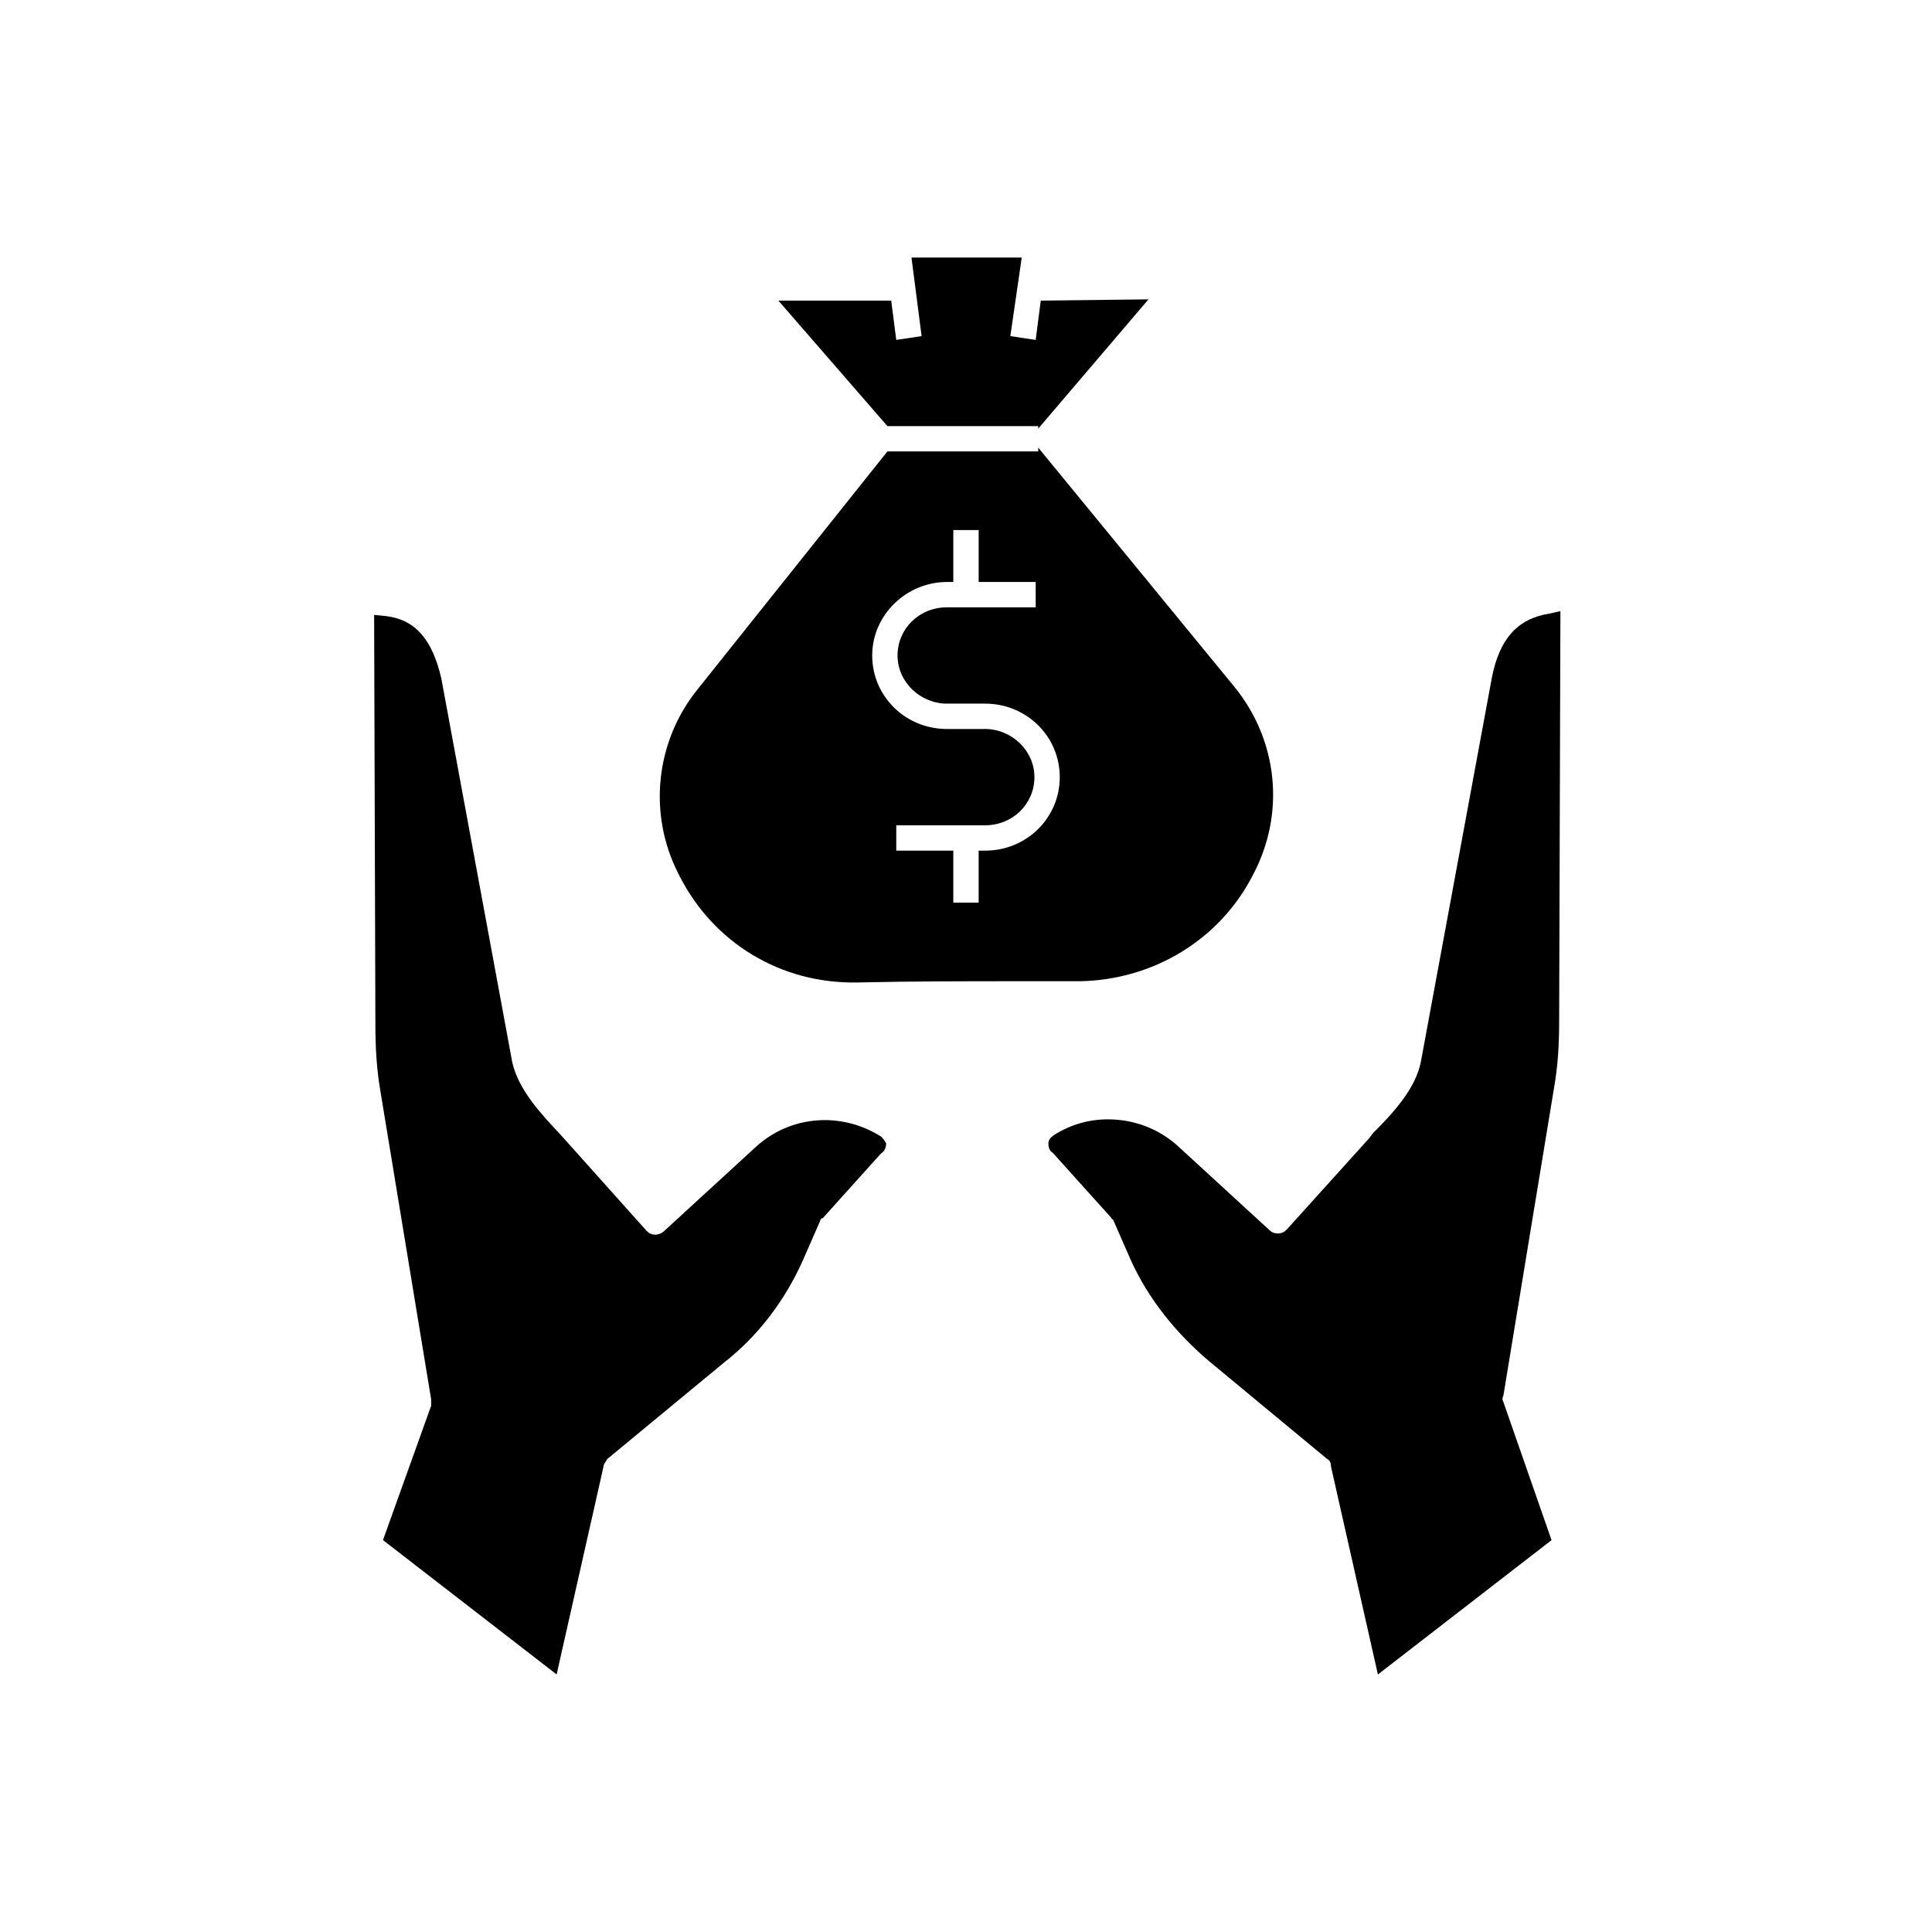
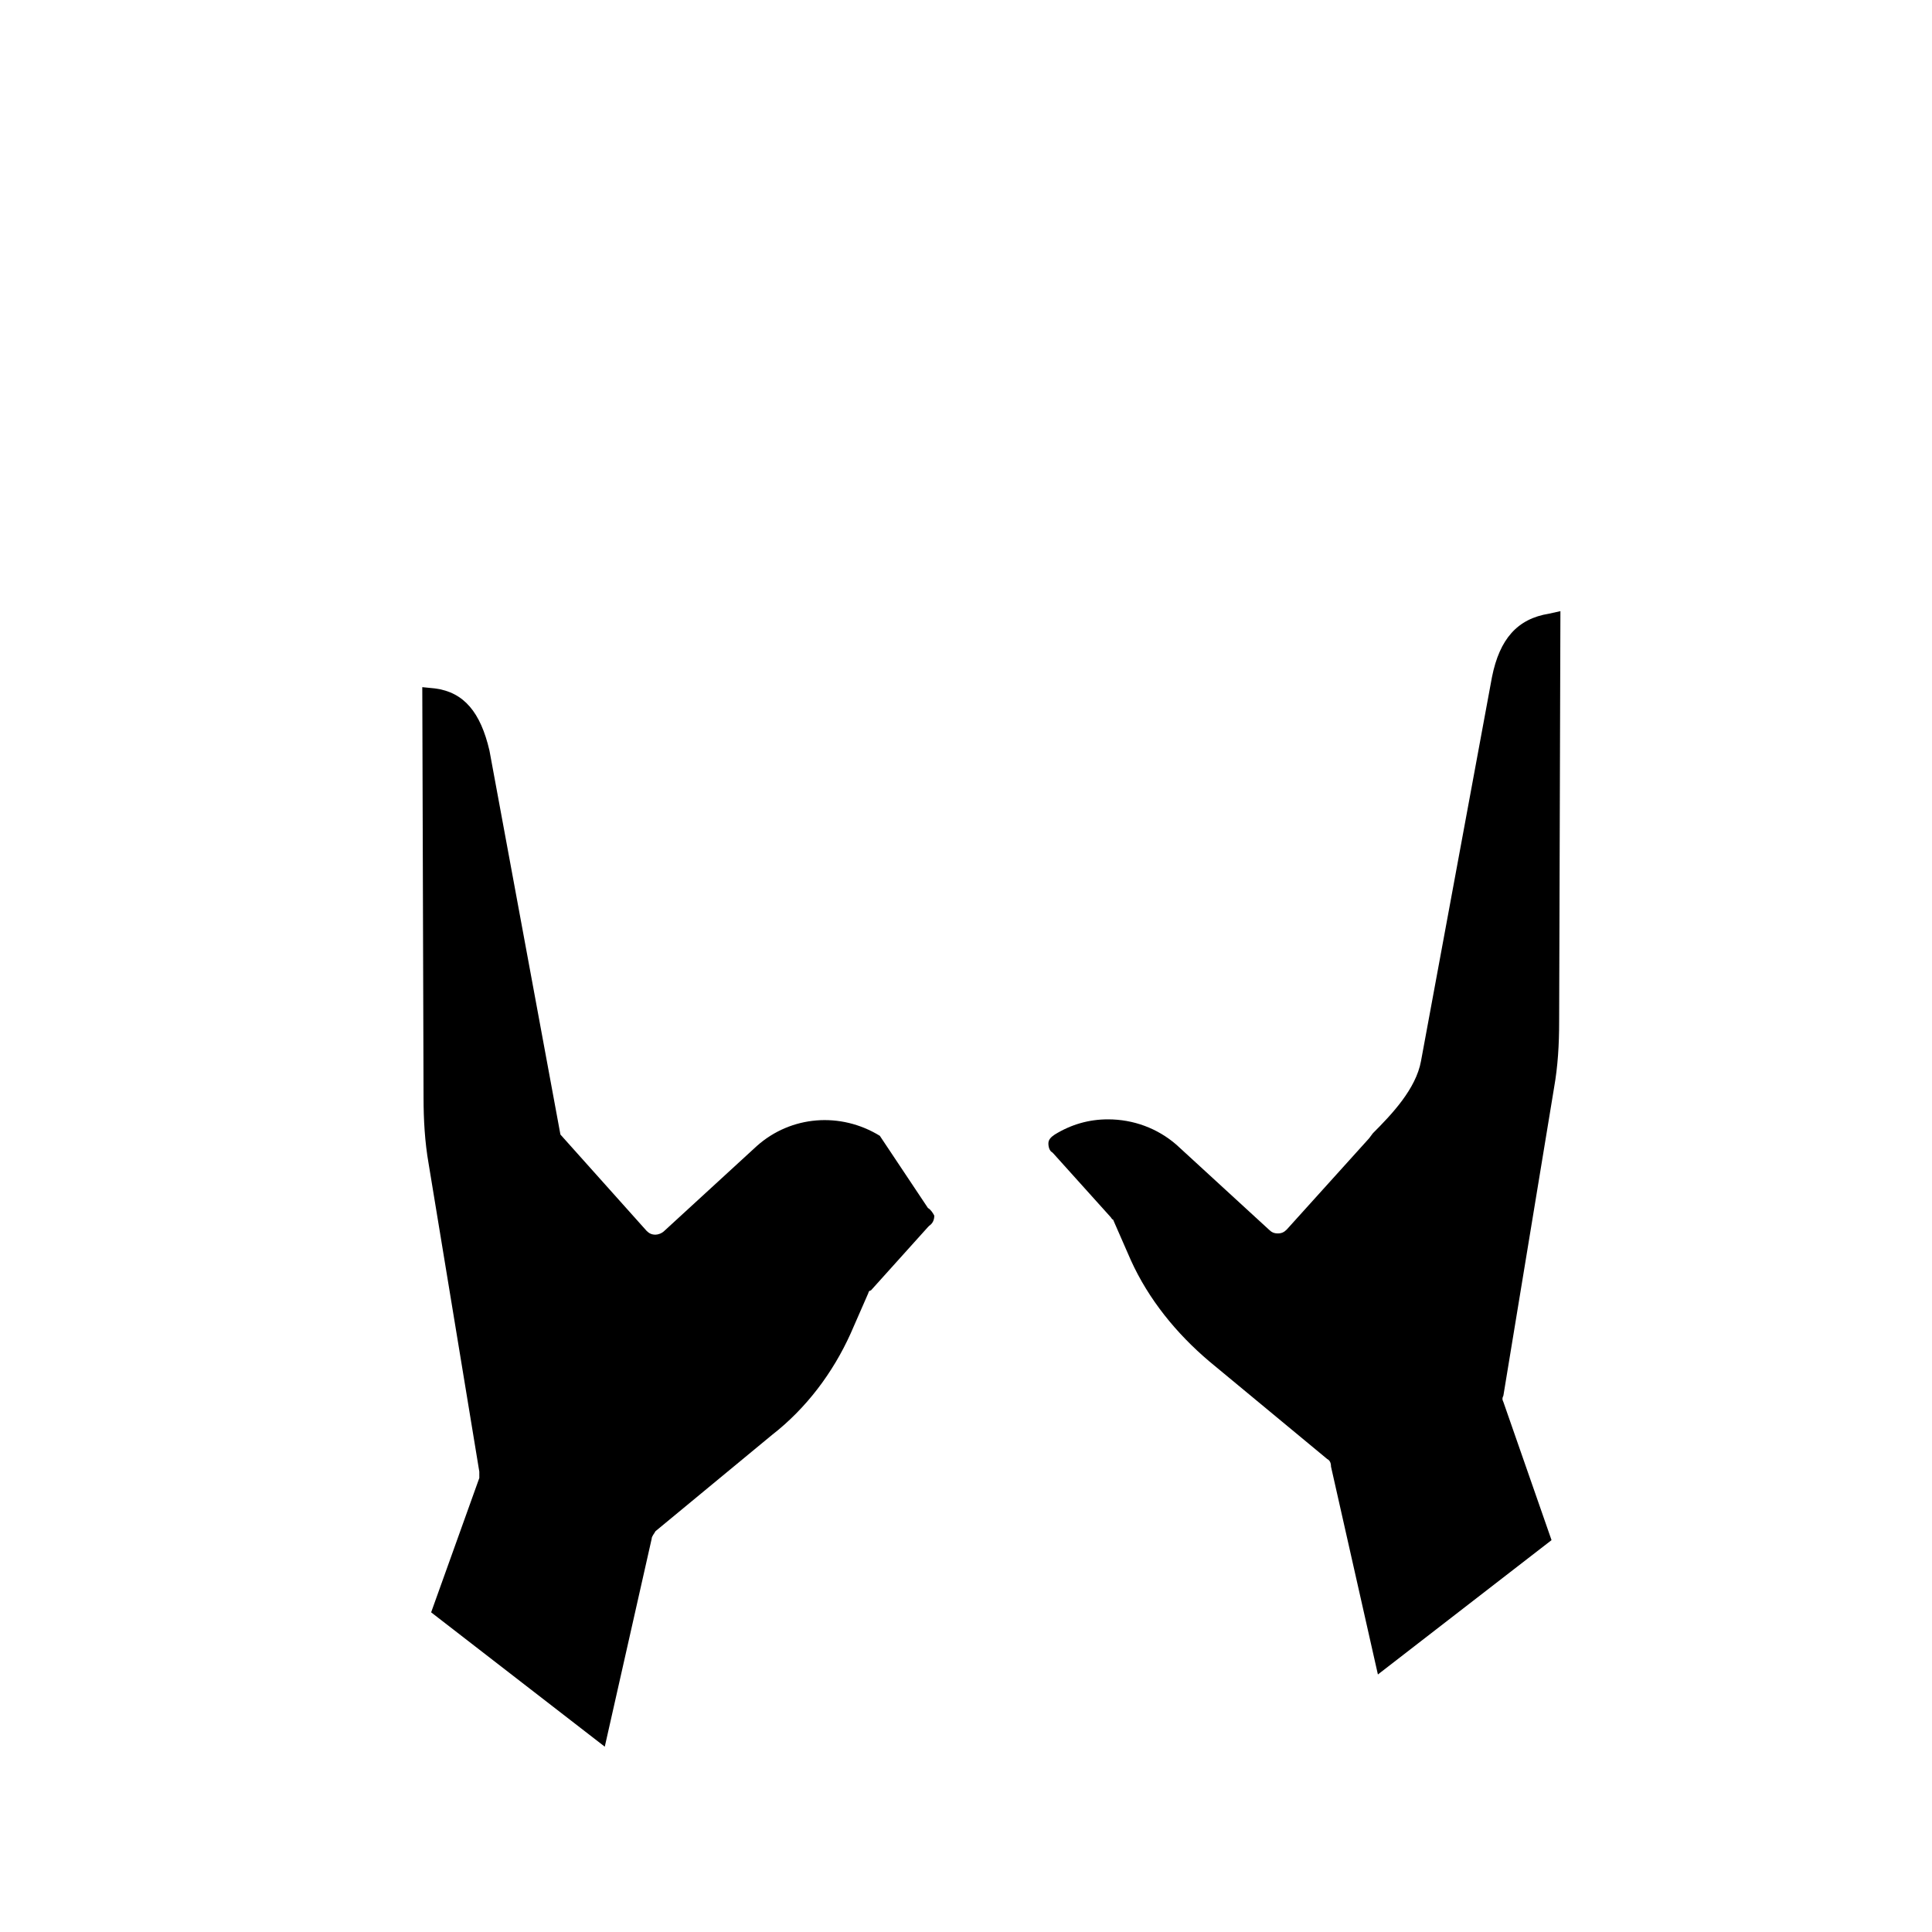
<svg xmlns="http://www.w3.org/2000/svg" fill="#000000" width="800px" height="800px" version="1.1" viewBox="144 144 512 512">
  <g>
-     <path d="m419.14 256.92v0.672l29.219-34.262-28.547 0.336-1.344 10.414-6.719-1.008 3.023-20.824h-29.223l2.688 20.824-6.715 1.008-1.344-10.414h-29.895l28.887 33.254z" />
-     <path d="m476.24 375.48c8.398-16.121 6.383-35.266-5.039-49.375l-52.059-63.48v1.008h-39.969l-50.383 63.145c-11.082 13.77-13.098 32.914-5.039 48.703l0.336 0.672c9.07 17.801 26.871 28.551 47.023 28.215 14.441-0.336 29.223-0.336 43.328-0.336h15.785c19.48-0.34 37.281-11.086 46.016-28.551zm-71.207-6.047h-1.68v13.77h-6.719v-13.77h-15.113v-6.719h23.516c7.391 0 13.098-5.711 13.098-12.762 0-7.055-6.047-12.762-13.098-12.762h-10.078c-11.082 0-19.816-8.734-19.816-19.48 0-10.746 9.07-19.48 19.816-19.48h1.68v-13.77h6.719v13.77h15.113v6.719l-15.117-0.004h-8.398c-7.391 0-13.098 5.711-13.098 12.762 0 7.055 6.047 12.762 13.098 12.762h10.078c11.082 0 19.816 8.734 19.816 19.48 0 10.754-8.73 19.484-19.816 19.484z" />
-     <path d="m377.16 445c-10.41-6.383-23.512-5.375-32.578 2.688l-24.52 22.504c-0.672 0.672-1.68 1.008-2.352 1.008-1.008 0-1.68-0.336-2.352-1.008l-22.84-25.527c-5.039-5.375-11.082-11.754-12.762-19.145l-18.809-101.77c-2.352-10.078-6.719-15.449-14.441-16.457l-3.359-0.336 0.336 108.82c0 5.711 0.336 11.754 1.344 17.465l13.434 81.617v1.68l-12.766 35.602 46.016 35.602 12.426-55.082c0-0.672 0.672-1.344 1.008-2.016l30.898-25.527c9.07-7.055 16.121-16.457 20.824-26.871l4.703-10.746c0-0.336 0.336-0.672 0.672-0.672l15.113-16.793 0.336-0.336c1.008-0.672 1.344-1.68 1.344-2.688-0.332-0.672-1.004-1.68-1.676-2.016z" />
+     <path d="m377.16 445c-10.41-6.383-23.512-5.375-32.578 2.688l-24.52 22.504c-0.672 0.672-1.68 1.008-2.352 1.008-1.008 0-1.68-0.336-2.352-1.008l-22.84-25.527l-18.809-101.77c-2.352-10.078-6.719-15.449-14.441-16.457l-3.359-0.336 0.336 108.82c0 5.711 0.336 11.754 1.344 17.465l13.434 81.617v1.68l-12.766 35.602 46.016 35.602 12.426-55.082c0-0.672 0.672-1.344 1.008-2.016l30.898-25.527c9.07-7.055 16.121-16.457 20.824-26.871l4.703-10.746c0-0.336 0.336-0.672 0.672-0.672l15.113-16.793 0.336-0.336c1.008-0.672 1.344-1.68 1.344-2.688-0.332-0.672-1.004-1.68-1.676-2.016z" />
    <path d="m539.39 323.42-18.809 101.77c-1.344 7.391-7.727 14.105-12.762 19.145l-1.008 1.344-21.832 24.184c-0.672 0.672-1.344 1.008-2.352 1.008s-1.68-0.336-2.352-1.008l-24.52-22.504c-5.039-4.367-11.418-6.719-18.137-6.719-5.039 0-9.742 1.344-14.105 4.031-1.008 0.672-1.68 1.344-1.68 2.352 0 1.008 0.336 2.016 1.008 2.352l0.336 0.336 15.113 16.793c0.336 0.336 0.336 0.672 0.672 0.672l4.703 10.746c4.703 10.41 12.09 19.48 20.824 26.871l31.234 25.863c0.672 0.336 1.008 1.008 1.008 2.016l12.426 55.082 46.016-35.602-12.762-36.609c-0.336-0.672-0.336-1.008 0-1.68l13.434-81.617c1.008-5.711 1.344-11.418 1.344-17.465l0.336-108.82-3.023 0.672c-8.398 1.344-13.098 6.719-15.113 16.793z" />
  </g>
</svg>